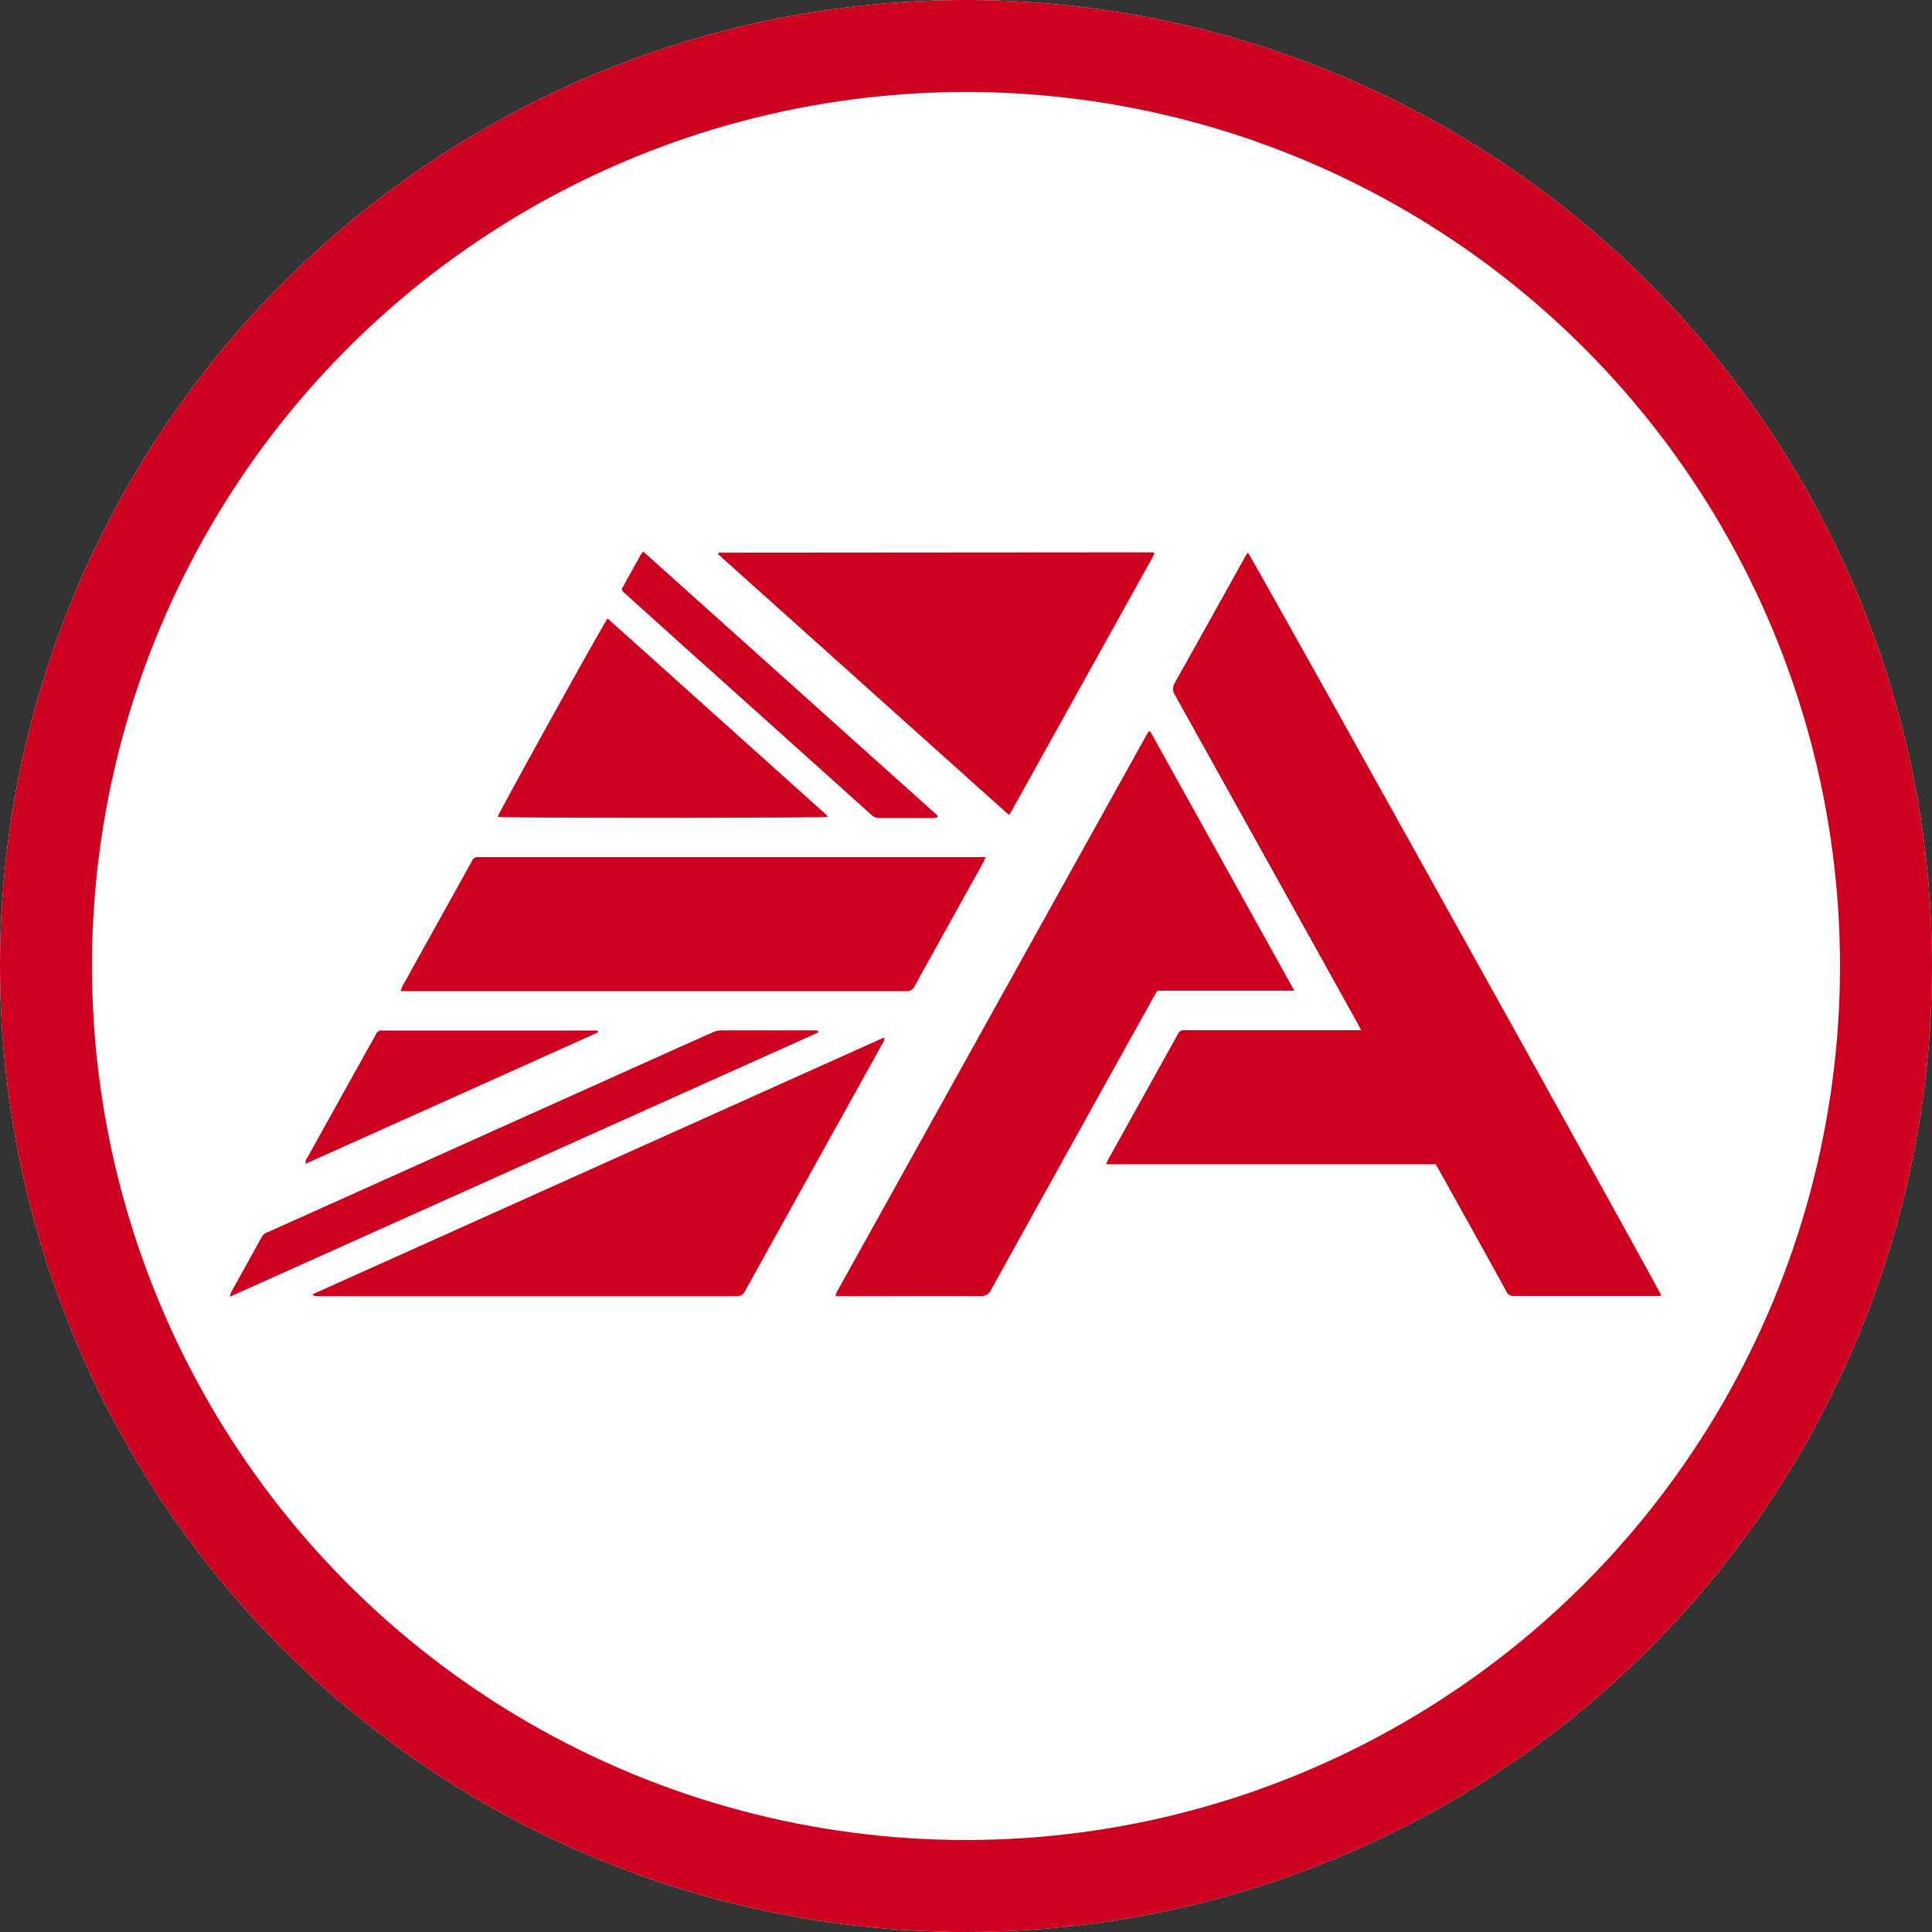
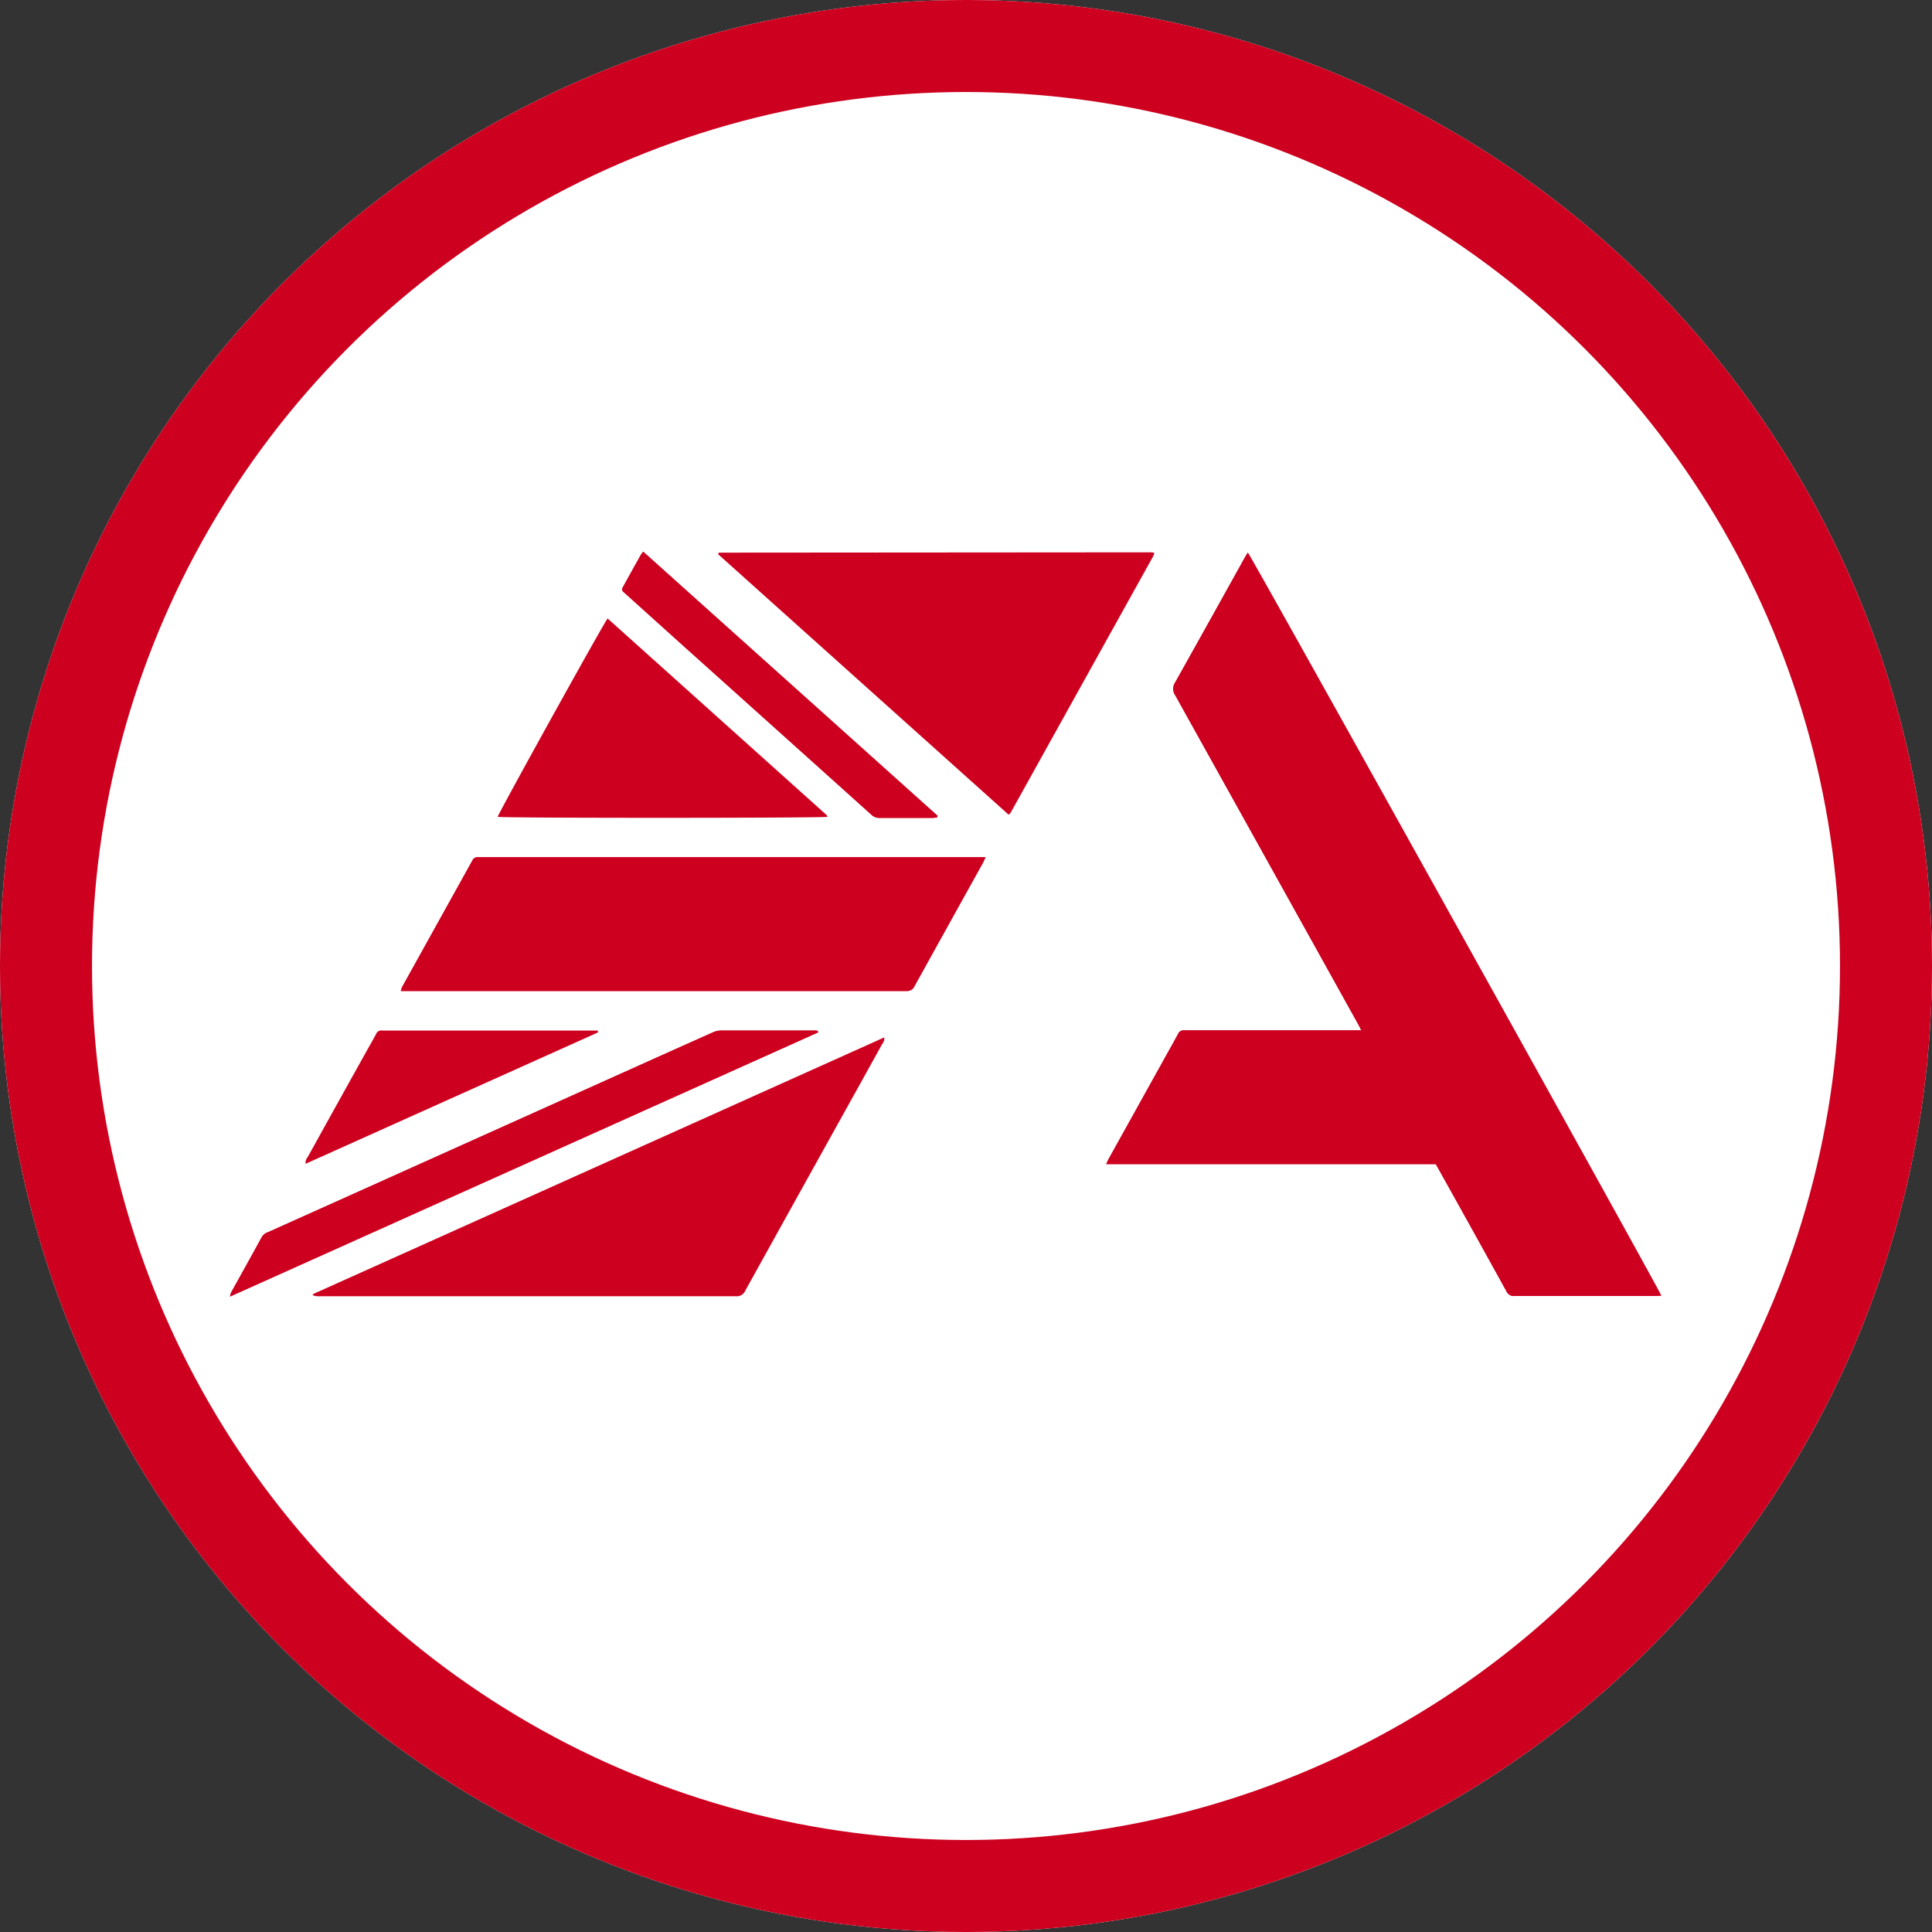
<svg xmlns="http://www.w3.org/2000/svg" width="42" height="42" viewBox="0 0 42 42">
  <rect x="0" y="0" width="42" height="42" fill="#333333" stroke="none" />
  <g id="van_icons" transform="translate(-5378 1690)">
    <g id="Ellipse_255" data-name="Ellipse 255" transform="translate(5378 -1690)" fill="#fff" stroke="#cd001f" stroke-width="2">
      <circle cx="21" cy="21" r="21" stroke="none" />
      <circle cx="21" cy="21" r="20" fill="none" />
    </g>
    <g id="Group_286" data-name="Group 286" transform="translate(5382.854 -1678.142)">
      <g id="Group_77" data-name="Group 77" transform="translate(0.146 0.142)">
        <path id="Path_1" data-name="Path 1" d="M287.144.979c.073.075,8.924,15.984,8.987,16.151-.046,0-.087.008-.128.008h-1.851c-.4,0-.807,0-1.21,0a.175.175,0,0,1-.177-.107q-.73-1.323-1.467-2.642l-.067-.119h-7.164c.028-.059.044-.1.065-.134l1.227-2.208c.09-.162.183-.323.269-.487a.13.13,0,0,1,.134-.078c.226,0,.452,0,.678,0h3.172c-.028-.056-.044-.091-.063-.125q-1.991-3.582-3.984-7.163a.246.246,0,0,1,0-.275q.757-1.35,1.506-2.7c.023-.04.048-.079.074-.121" transform="translate(-265.018 -0.964)" fill="#cd001f" />
        <path id="Path_2" data-name="Path 2" d="M287.144.979c.073.075,8.924,15.984,8.987,16.151-.046,0-.087.008-.128.008h-1.851c-.4,0-.807,0-1.21,0a.175.175,0,0,1-.177-.107q-.73-1.323-1.467-2.642l-.067-.119h-7.164c.028-.059.044-.1.065-.134l1.227-2.208c.09-.162.183-.323.269-.487a.13.13,0,0,1,.134-.078c.226,0,.452,0,.678,0h3.172c-.028-.056-.044-.091-.063-.125q-1.991-3.582-3.984-7.163a.246.246,0,0,1,0-.275q.757-1.35,1.506-2.7C287.093,1.06,287.118,1.021,287.144.979Z" transform="translate(-265.018 -0.964)" fill="#cd001f" />
-         <path id="Path_3" data-name="Path 3" d="M203.387,58.568c1.046,1.88,2.087,3.755,3.14,5.649H203.55c-.027.044-.05.081-.072.119q-1.771,3.185-3.538,6.372a.246.246,0,0,1-.25.151c-1-.006-1.992,0-2.989,0h-.136c-.007-.017-.009-.021-.01-.025a.019.019,0,0,1,0-.011c.014-.029.027-.058.042-.086l6.75-12.139c0-.006.013-.008.041-.026" transform="translate(-183.389 -54.68)" fill="#cd001f" />
        <path id="Path_4" data-name="Path 4" d="M68.7,99.443c-.026.056-.04.092-.059.126q-.743,1.337-1.484,2.674a.175.175,0,0,1-.177.106q-5.433,0-10.866,0H55.99a.8.8,0,0,1,.037-.1q.757-1.363,1.514-2.726a.129.129,0,0,1,.144-.081.351.351,0,0,0,.048,0H68.7Z" transform="translate(-52.277 -92.806)" fill="#cd001f" />
        <path id="Path_5" data-name="Path 5" d="M68.7,99.443c-.026.056-.04.092-.059.126q-.743,1.337-1.484,2.674a.175.175,0,0,1-.177.106q-5.433,0-10.866,0H55.99a.8.8,0,0,1,.037-.1q.757-1.363,1.514-2.726a.129.129,0,0,1,.144-.081.351.351,0,0,0,.048,0H68.7Z" transform="translate(-52.277 -92.806)" fill="#cd001f" />
        <path id="Path_6" data-name="Path 6" d="M164.9,6.564,158.583.9l.011-.025s0-.009.007-.009L168,.859a.4.4,0,0,1,.054.007.143.143,0,0,1,.008.016.019.019,0,0,1,0,.011.466.466,0,0,1-.023.055l-3.1,5.578c-.005.01-.017.016-.042.038" transform="translate(-147.972 -0.852)" fill="#cd001f" />
        <path id="Path_7" data-name="Path 7" d="M39.849,157.646a.2.2,0,0,1-.047.149q-.418.757-.839,1.512-1.069,1.923-2.136,3.847a.2.2,0,0,1-.206.122q-4.537,0-9.075,0a.255.255,0,0,1-.129-.028.239.239,0,0,1,.042-.032l12.39-5.567" transform="translate(-25.625 -147.097)" fill="#cd001f" />
        <path id="Path_8" data-name="Path 8" d="M89.711,22.3l4.757,4.27a.146.146,0,0,1,.022.041c-.1.028-7.065.03-7.17,0,.02-.085,2.279-4.166,2.391-4.314" transform="translate(-81.501 -20.854)" fill="#cd001f" />
        <path id="Path_9" data-name="Path 9" d="M13.555,155.494.771,161.237a.572.572,0,0,1,.027-.092c.222-.4.446-.8.667-1.206a.242.242,0,0,1,.13-.1l1.885-.846,5.906-2.655q.942-.424,1.885-.845a.445.445,0,0,1,.174-.039c.669,0,1.339,0,2.009,0,.031,0,.062,0,.093.007l.009.033" transform="translate(-0.771 -145.051)" fill="#cd001f" />
        <path id="Path_10" data-name="Path 10" d="M13.555,155.494.771,161.237a.572.572,0,0,1,.027-.092c.222-.4.446-.8.667-1.206a.242.242,0,0,1,.13-.1l1.885-.846,5.906-2.655q.942-.424,1.885-.845a.445.445,0,0,1,.174-.039c.669,0,1.339,0,2.009,0,.031,0,.062,0,.093.007Z" transform="translate(-0.771 -145.051)" fill="#cd001f" />
        <path id="Path_11" data-name="Path 11" d="M134.394,6.522c-.031,0-.062.009-.093.009-.387,0-.774,0-1.161,0a.238.238,0,0,1-.172-.069q-2.01-1.807-4.022-3.611l-1.332-1.2c-.082-.073-.082-.075-.029-.171q.178-.323.358-.644c.015-.027.035-.052.063-.092l6.4,5.742-.012.029" transform="translate(-119.024 -0.751)" fill="#cd001f" />
        <path id="Path_12" data-name="Path 12" d="M134.394,6.522c-.031,0-.062.009-.093.009-.387,0-.774,0-1.161,0a.238.238,0,0,1-.172-.069q-2.01-1.807-4.022-3.611l-1.332-1.2c-.082-.073-.082-.075-.029-.171q.178-.323.358-.644c.015-.027.035-.052.063-.092l6.4,5.742Z" transform="translate(-119.024 -0.751)" fill="#cd001f" />
        <path id="Path_13" data-name="Path 13" d="M31.532,155.48l-6.357,2.856a.2.2,0,0,1,.047-.148q.641-1.157,1.285-2.313c.067-.12.137-.237.2-.359a.121.121,0,0,1,.134-.077c.02,0,.04,0,.06,0h4.487c.046,0,.092,0,.138,0l.007.037" transform="translate(-23.532 -145.036)" fill="#cd001f" />
      </g>
    </g>
  </g>
</svg>